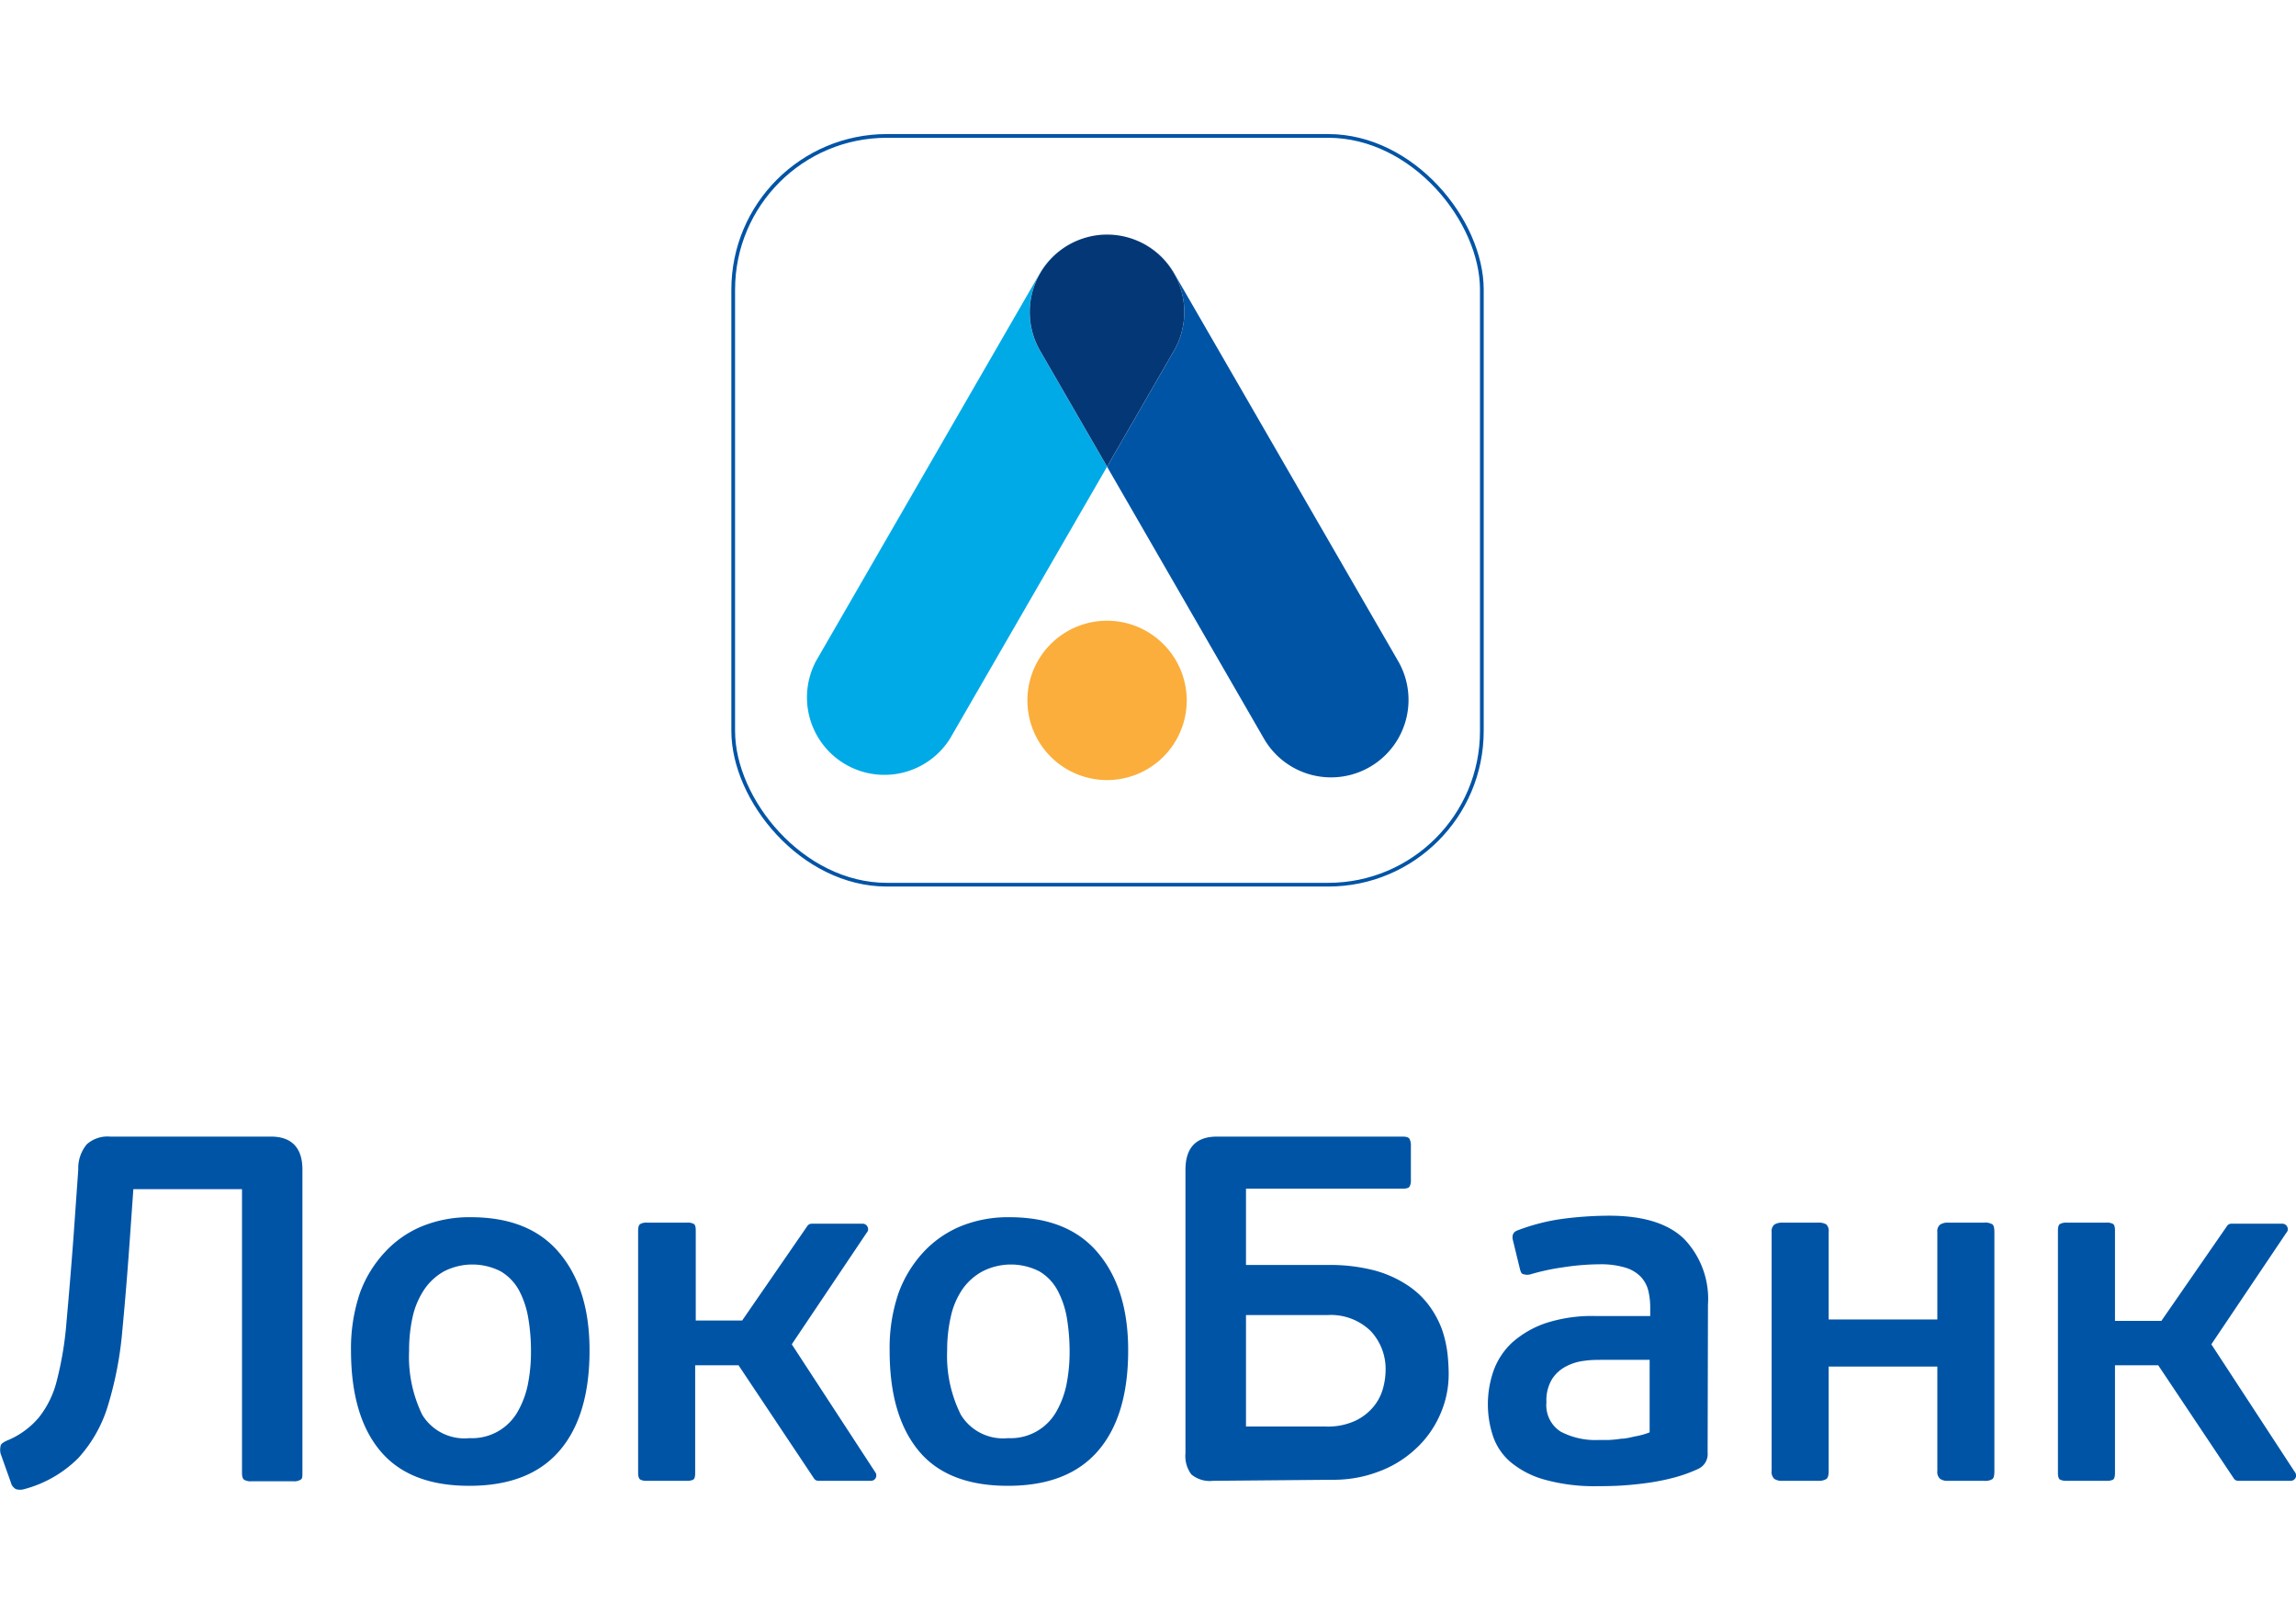
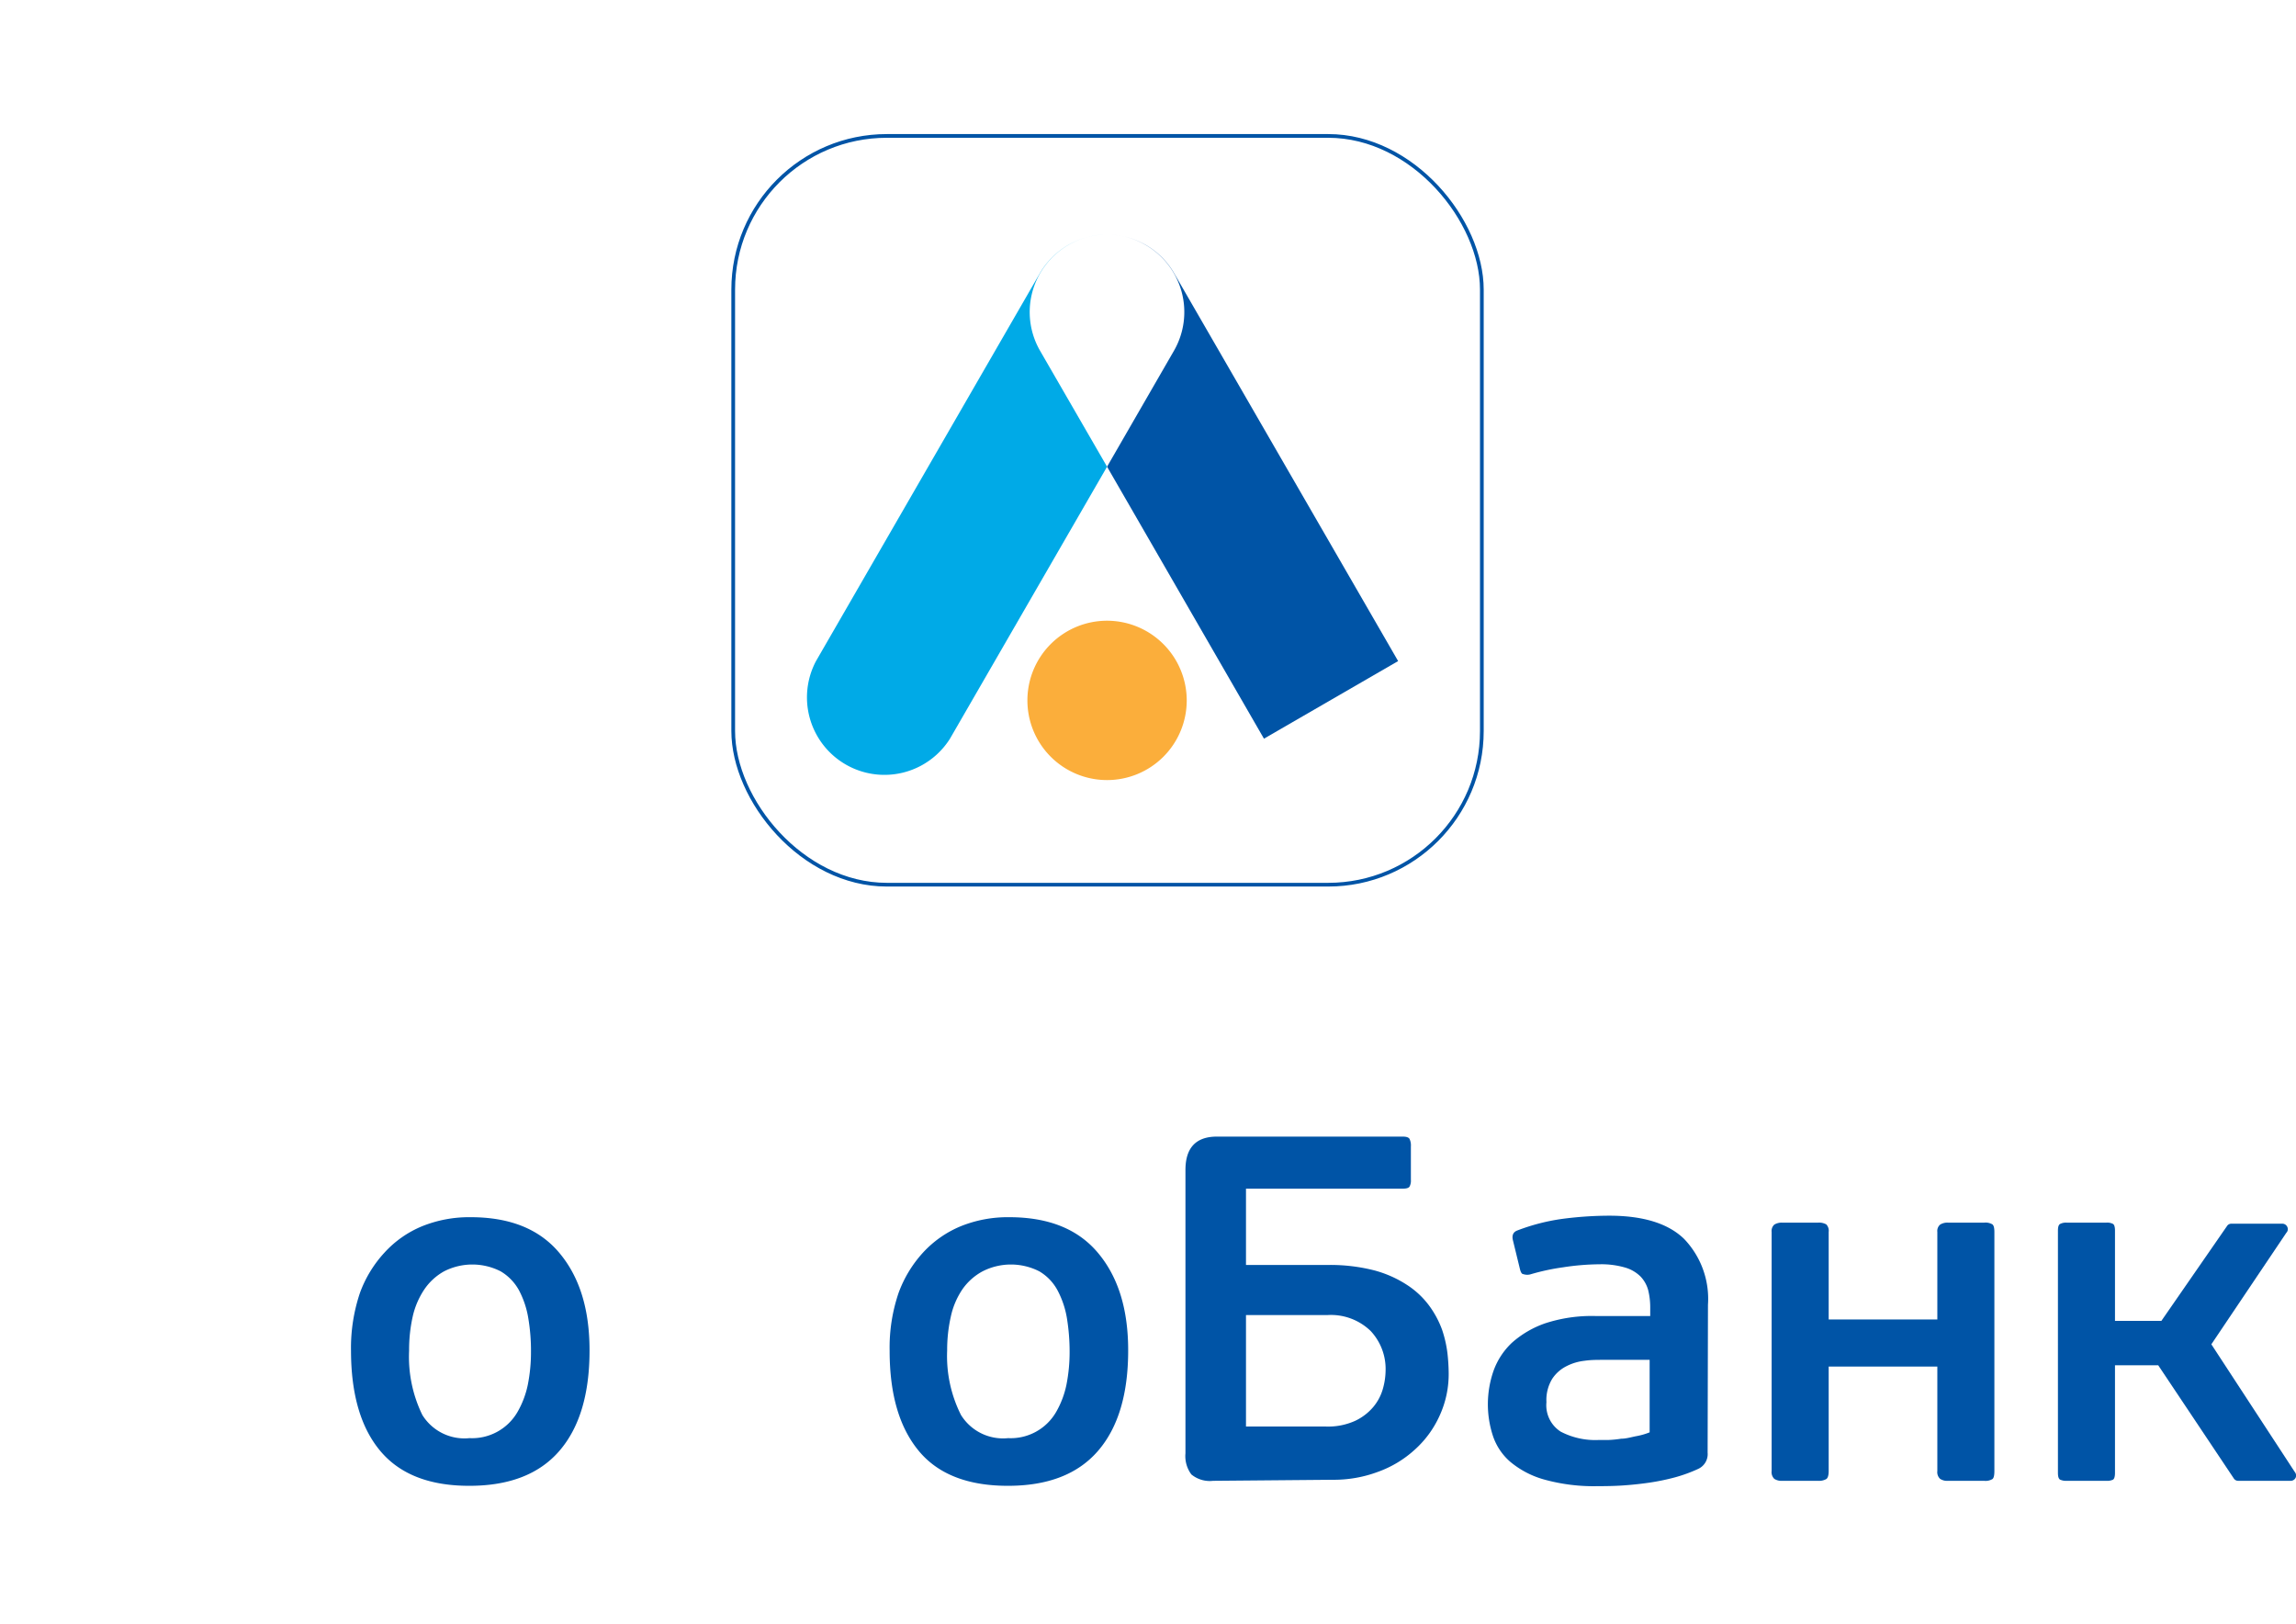
<svg xmlns="http://www.w3.org/2000/svg" id="Слой_1" data-name="Слой 1" viewBox="0 0 198 140">
  <defs>
    <style>.cls-1{fill:#0054a6;}.cls-1,.cls-3,.cls-4,.cls-5{fill-rule:evenodd;}.cls-2{fill:none;stroke:#0054a6;stroke-width:0.32px;}.cls-3{fill:#00aae7;}.cls-4{fill:#043775;}.cls-5{fill:#fbae3b;}</style>
  </defs>
-   <path class="cls-1" d="M6.75,100.84a3.21,3.21,0,0,1,.74-2.18,2.68,2.68,0,0,1,2-.66H23.37c1.81,0,2.71,1,2.71,2.84V127c0,.31,0,.51-.17.59a1.05,1.05,0,0,1-.63.13H21.67a1.08,1.08,0,0,1-.61-.13c-.13-.08-.19-.28-.19-.59V102.53H11.5l-.26,3.69q-.33,4.75-.69,8.49a31.1,31.1,0,0,1-1.24,6.48,11.73,11.73,0,0,1-2.57,4.54,10.33,10.33,0,0,1-4.66,2.67,1.25,1.25,0,0,1-.7,0,.87.87,0,0,1-.44-.57l-.89-2.5a1.41,1.41,0,0,1,0-.64c0-.17.21-.32.53-.47a7.1,7.1,0,0,0,2.77-2,8.29,8.29,0,0,0,1.55-3.18,29.33,29.33,0,0,0,.83-5c.18-2,.39-4.46.61-7.4Z" />
  <path class="cls-1" d="M45.79,116.57a16.79,16.79,0,0,0-.23-2.9,7.86,7.86,0,0,0-.8-2.41,4.3,4.3,0,0,0-1.58-1.64,5.36,5.36,0,0,0-4.89,0,5,5,0,0,0-1.7,1.56,6.93,6.93,0,0,0-1,2.34,13.06,13.06,0,0,0-.31,2.94A11.42,11.42,0,0,0,36.42,122a4.27,4.27,0,0,0,4.07,2,4.52,4.52,0,0,0,4.14-2.26,7.88,7.88,0,0,0,.89-2.36,14.41,14.41,0,0,0,.27-2.84Zm5.05-.13q0,5.66-2.61,8.67t-7.78,3q-5.13,0-7.65-3t-2.53-8.63a14.84,14.84,0,0,1,.77-5A10.33,10.33,0,0,1,33.16,108a9.05,9.05,0,0,1,3.24-2.27,10.84,10.84,0,0,1,4.18-.78c3.36,0,5.91,1,7.65,3.07S50.84,112.86,50.84,116.44Z" />
  <path class="cls-1" d="M92.24,116.57a17.85,17.85,0,0,0-.23-2.9,7.86,7.86,0,0,0-.81-2.41,4.2,4.2,0,0,0-1.57-1.64,5.38,5.38,0,0,0-4.9,0A5,5,0,0,0,83,111.16a6.73,6.73,0,0,0-1,2.34,13.05,13.05,0,0,0-.32,2.94A11.3,11.3,0,0,0,82.87,122a4.27,4.27,0,0,0,4.07,2,4.52,4.52,0,0,0,4.14-2.26,7.88,7.88,0,0,0,.89-2.36,14.41,14.41,0,0,0,.27-2.84Zm5.05-.13q0,5.66-2.61,8.67t-7.78,3c-3.43,0-6-1-7.66-3s-2.52-4.84-2.52-8.63a14.6,14.6,0,0,1,.77-5A10.46,10.46,0,0,1,79.6,108a9.18,9.18,0,0,1,3.25-2.27,10.83,10.83,0,0,1,4.17-.78c3.37,0,5.92,1,7.66,3.07S97.29,112.86,97.29,116.44Z" />
  <path class="cls-1" d="M119.49,118.16a4.79,4.79,0,0,0-1.29-3.4,4.92,4.92,0,0,0-3.75-1.37h-7V123h6.91a5.65,5.65,0,0,0,2.5-.49,4.61,4.61,0,0,0,1.57-1.2,4.22,4.22,0,0,0,.83-1.58,6,6,0,0,0,.23-1.59Zm-14.88,9.52a2.49,2.49,0,0,1-1.87-.55,2.64,2.64,0,0,1-.51-1.82V100.88c0-1.92.91-2.88,2.72-2.88h16c.32,0,.51.06.6.19a1.3,1.3,0,0,1,.12.66v2.88a1.06,1.06,0,0,1-.12.59c-.09.12-.28.17-.6.17H107.45v6.58h7a15.28,15.28,0,0,1,4.12.48,9.82,9.82,0,0,1,2.86,1.3,7.32,7.32,0,0,1,1.87,1.8,8.34,8.34,0,0,1,1.06,2,10.22,10.22,0,0,1,.46,2,16.55,16.55,0,0,1,.11,1.74,8.58,8.58,0,0,1-.79,3.69,8.77,8.77,0,0,1-2.14,2.92,9.44,9.44,0,0,1-3.18,1.91,10.88,10.88,0,0,1-3.9.68Z" />
  <path class="cls-1" d="M142.26,117.25h-4.07c-.48,0-1,0-1.55.08a4.48,4.48,0,0,0-1.56.47,3.17,3.17,0,0,0-1.23,1.1,3.5,3.5,0,0,0-.49,2,2.7,2.7,0,0,0,1.23,2.54,6.43,6.43,0,0,0,3.26.72c.2,0,.48,0,.83,0a9.21,9.21,0,0,0,1.12-.11c.4,0,.82-.12,1.25-.21a5.92,5.92,0,0,0,1.21-.34v-6.23Zm5,8a1.4,1.4,0,0,1-.81,1.4,12.85,12.85,0,0,1-2,.73,19.55,19.55,0,0,1-2.23.46c-.76.11-1.52.19-2.27.24s-1.46.06-2.14.06a16,16,0,0,1-4.64-.57,7.85,7.85,0,0,1-2.93-1.53,5.08,5.08,0,0,1-1.5-2.25,8.76,8.76,0,0,1,.06-5.6,6.19,6.19,0,0,1,1.59-2.42,8.5,8.5,0,0,1,2.86-1.67,12.9,12.9,0,0,1,4.31-.63h4.75v-.73a6.26,6.26,0,0,0-.17-1.48,2.75,2.75,0,0,0-.66-1.19,3.13,3.13,0,0,0-1.34-.78,7.31,7.31,0,0,0-2.2-.28,21.28,21.28,0,0,0-3.14.26,19.23,19.23,0,0,0-2.76.59,1.06,1.06,0,0,1-.67,0c-.15,0-.24-.21-.3-.46l-.59-2.42c-.12-.45,0-.75.38-.89a17.53,17.53,0,0,1,3.9-1,31.55,31.55,0,0,1,4-.27q4.41,0,6.47,2a7.47,7.47,0,0,1,2.06,5.68Z" />
  <path class="cls-1" d="M157.49,127.53a1.27,1.27,0,0,1-.71.15H153.7a1.14,1.14,0,0,1-.69-.17.81.81,0,0,1-.23-.68V106.22a.74.74,0,0,1,.23-.63,1.21,1.21,0,0,1,.69-.17h3.08a1.27,1.27,0,0,1,.71.15.78.78,0,0,1,.21.65v7.55h9.37v-7.55a.72.72,0,0,1,.24-.63,1.17,1.17,0,0,1,.69-.17h3.1a1.16,1.16,0,0,1,.72.15c.12.1.17.32.17.65v20.61c0,.37-.05.61-.17.7a1.16,1.16,0,0,1-.72.15H168a1.1,1.1,0,0,1-.69-.17.79.79,0,0,1-.24-.68v-9H157.7v9C157.7,127.2,157.63,127.44,157.49,127.53Z" />
  <path class="cls-1" d="M197.89,126.91l-7.19-11,6.47-9.62a.44.44,0,0,0,.08-.5.47.47,0,0,0-.43-.28h-4.39a.45.45,0,0,0-.35.16l-5.69,8.22h-4V106.1c0-.31-.06-.5-.17-.57a1.08,1.08,0,0,0-.59-.11h-3.4a1.11,1.11,0,0,0-.57.11c-.13.07-.19.26-.19.57V127c0,.31.06.51.19.58a1.24,1.24,0,0,0,.57.1h3.4a1.2,1.2,0,0,0,.59-.1c.11-.07.17-.27.17-.58v-9.28h3.73l6.54,9.79a.45.45,0,0,0,.36.17h4.52a.47.47,0,0,0,.43-.27A.48.48,0,0,0,197.89,126.91Z" />
-   <path class="cls-1" d="M75.46,126.91l-7.18-11,6.46-9.62a.44.44,0,0,0,.08-.5.47.47,0,0,0-.42-.28H70a.48.48,0,0,0-.35.16L64,113.86H60V106.1c0-.31-.05-.5-.17-.57a1.08,1.08,0,0,0-.59-.11H55.8a1.06,1.06,0,0,0-.57.11c-.13.07-.2.26-.2.57V127c0,.31.07.51.2.58a1.19,1.19,0,0,0,.57.1h3.39a1.2,1.2,0,0,0,.59-.1c.12-.07.17-.27.17-.58v-9.28h3.74l6.53,9.79a.46.46,0,0,0,.36.17h4.53a.46.46,0,0,0,.42-.27A.48.48,0,0,0,75.46,126.91Z" />
  <rect class="cls-2" x="63.23" y="11.72" width="64.56" height="64.56" rx="13.25" />
  <path class="cls-3" d="M92.14,21.12a6.61,6.61,0,0,1,3.12-.89,6.71,6.71,0,0,0-5.59,3.34L70.37,57a6.68,6.68,0,0,0,11.56,6.68L95.47,40.24l-5.78-10A6.68,6.68,0,0,1,92.14,21.12Z" />
-   <path class="cls-1" d="M120.57,57,101.26,23.57a6.68,6.68,0,0,0-5.59-3.34,6.55,6.55,0,0,1,3.12.89,6.68,6.68,0,0,1,2.45,9.12l-5.77,10L109,63.69A6.68,6.68,0,0,0,120.57,57Z" />
-   <path class="cls-4" d="M98.8,21.12a6.65,6.65,0,0,0-3.13-.89h-.41a6.68,6.68,0,0,0-5.57,10l5.78,10,5.77-10A6.68,6.68,0,0,0,98.8,21.12Z" />
+   <path class="cls-1" d="M120.57,57,101.26,23.57a6.68,6.68,0,0,0-5.59-3.34,6.55,6.55,0,0,1,3.12.89,6.68,6.68,0,0,1,2.45,9.12l-5.77,10L109,63.69Z" />
  <path class="cls-5" d="M102.34,60.39a6.87,6.87,0,1,1-6.87-6.87A6.88,6.88,0,0,1,102.34,60.39Z" />
</svg>